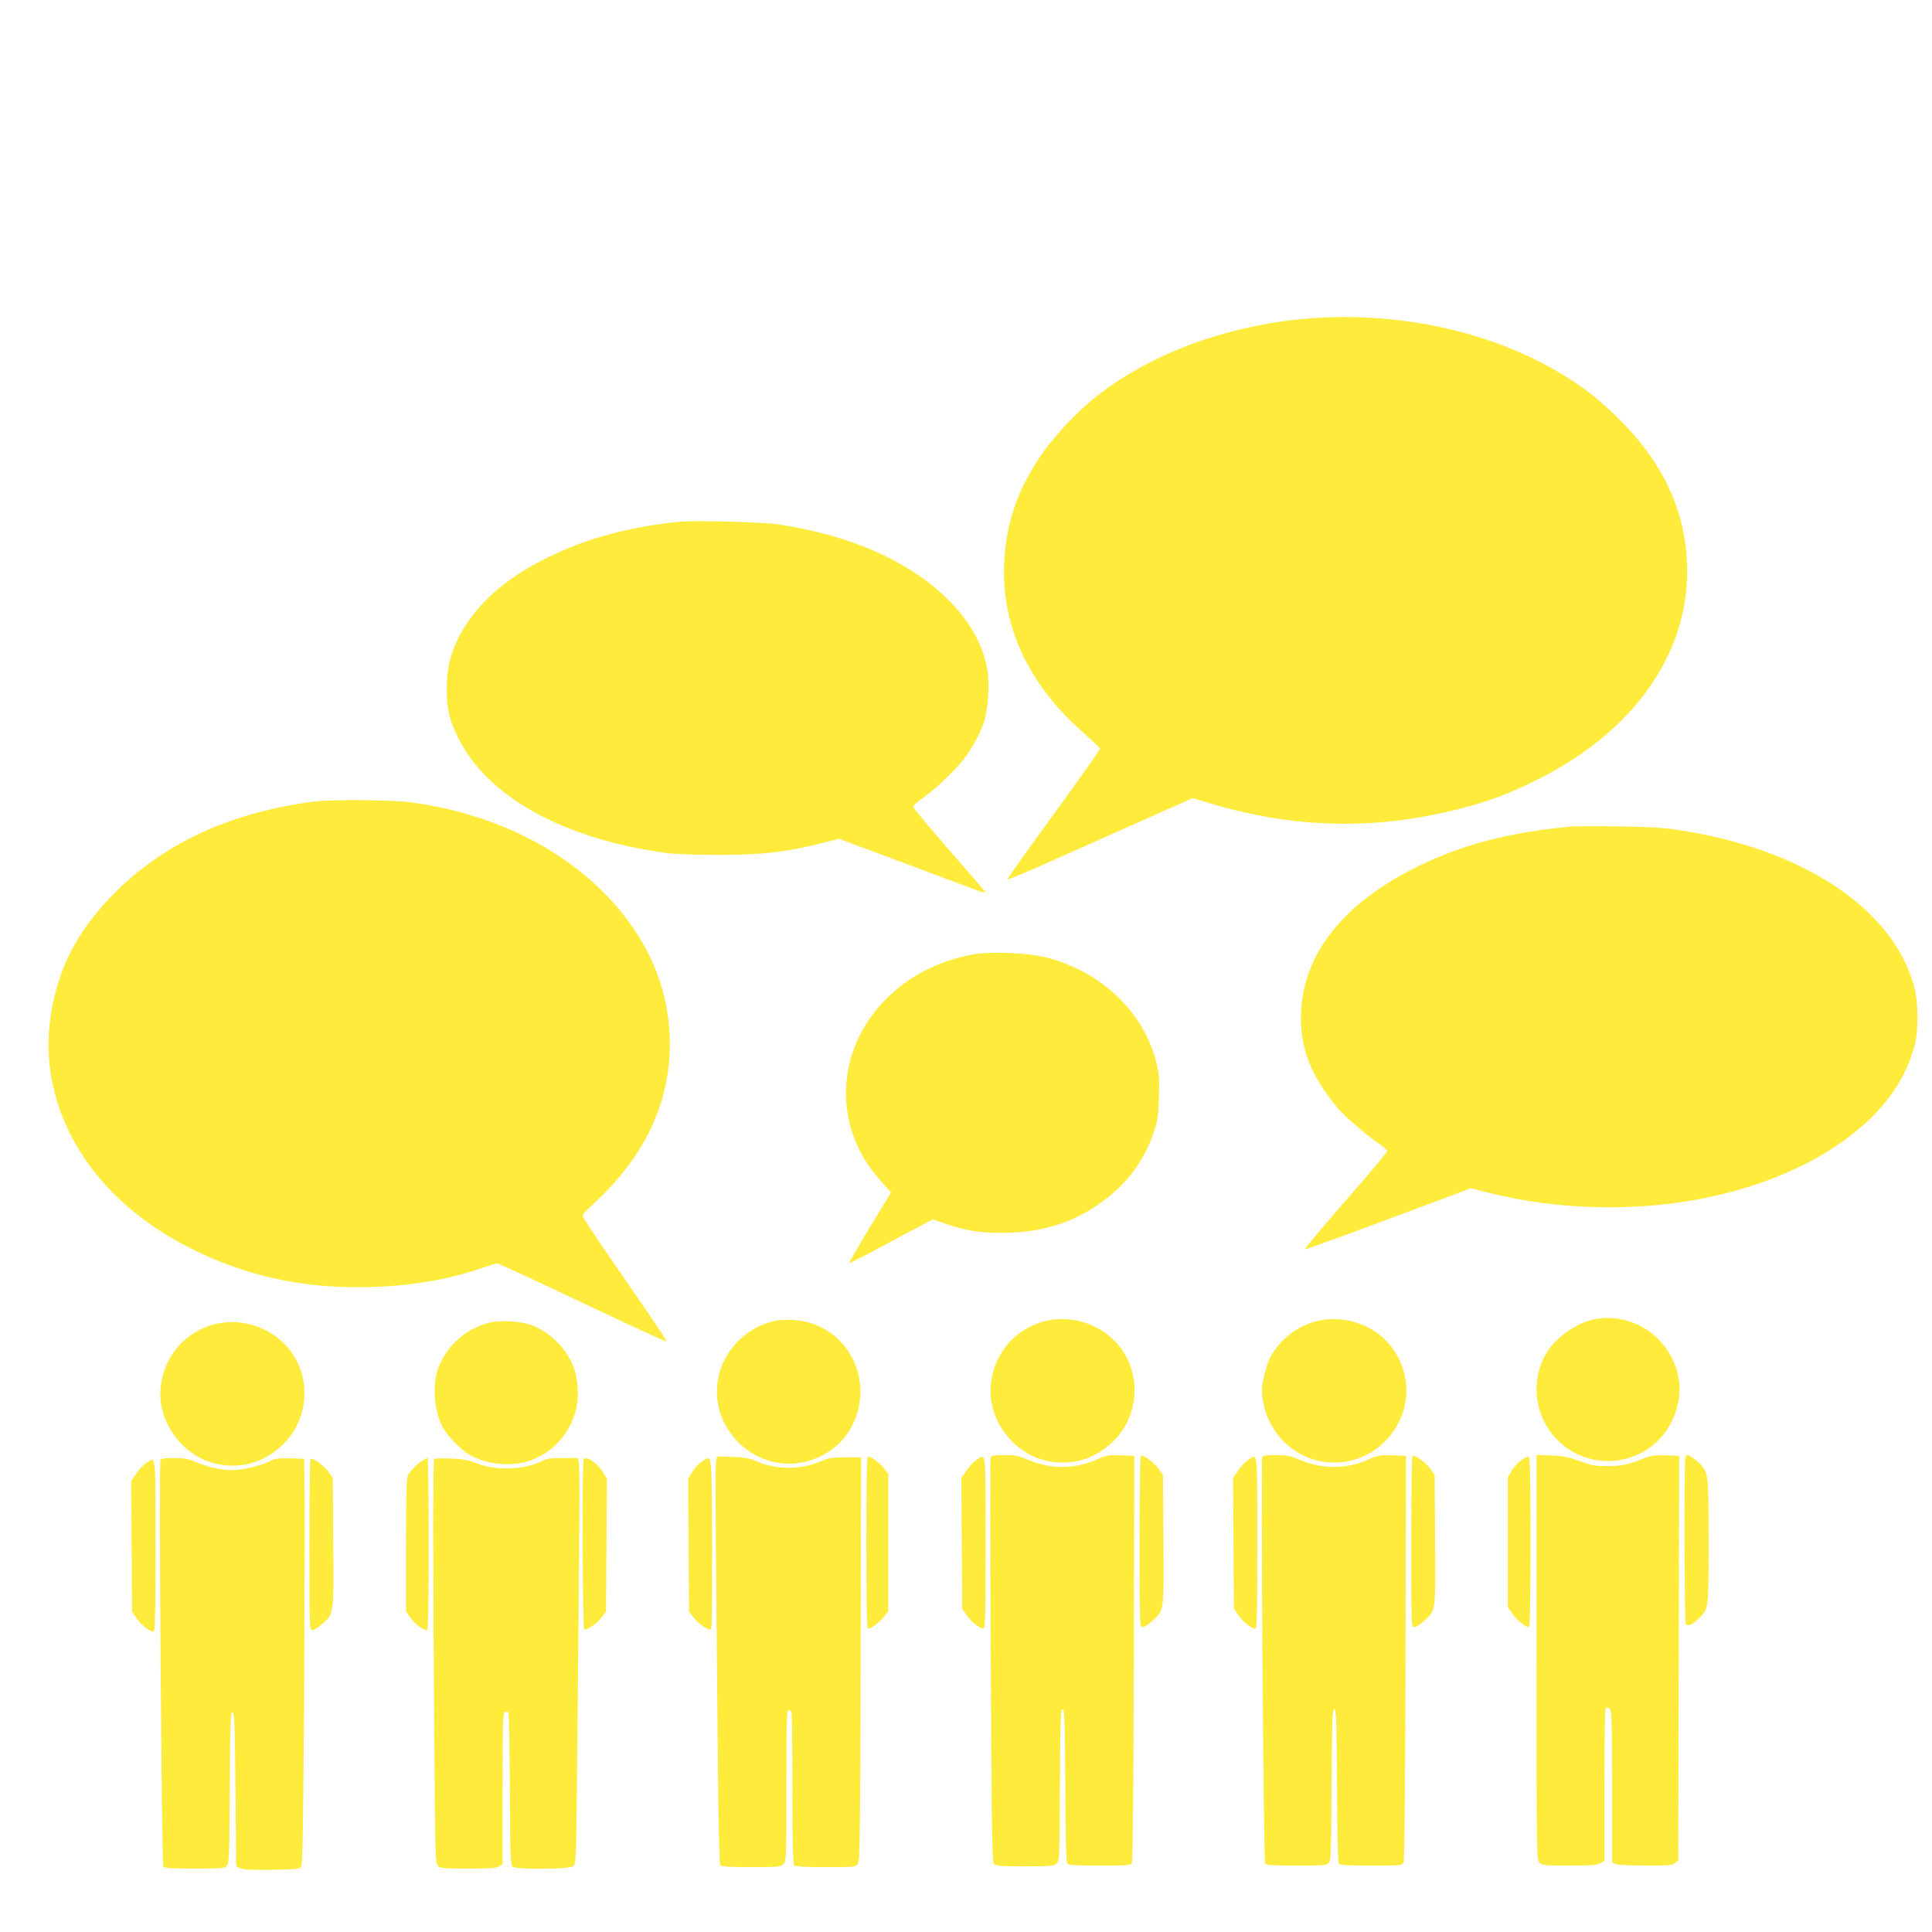
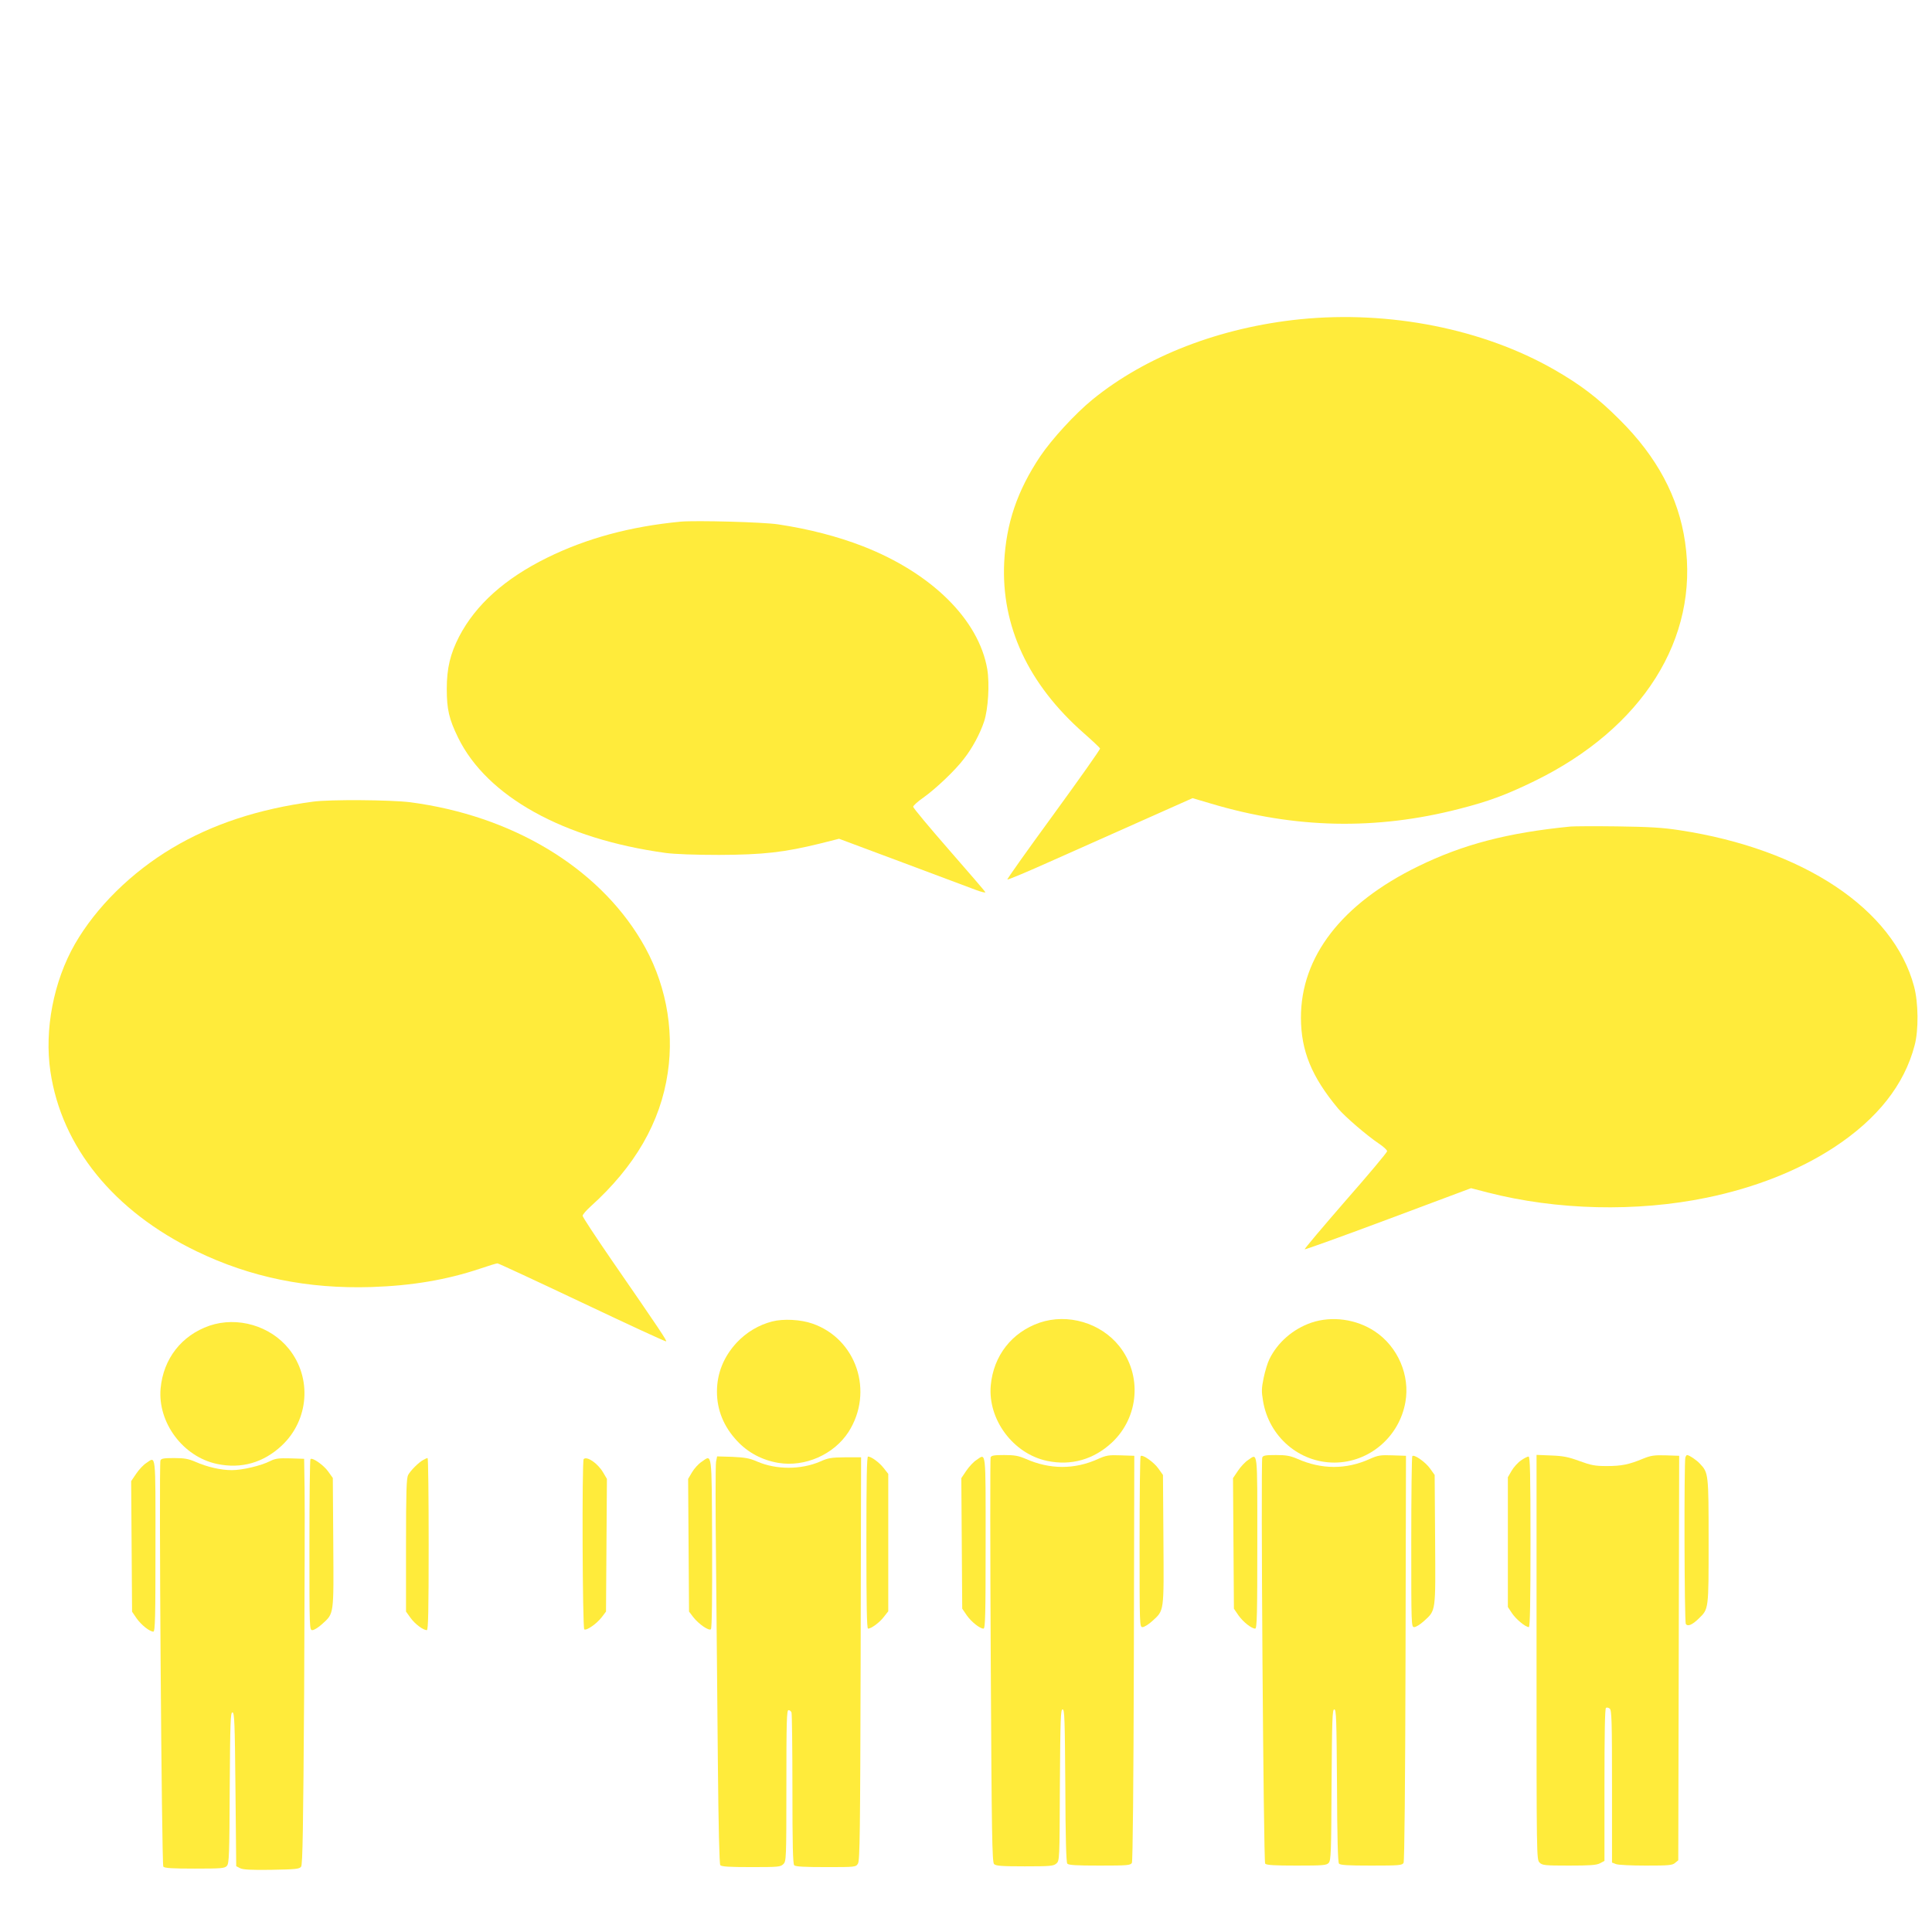
<svg xmlns="http://www.w3.org/2000/svg" version="1.0" width="1280pt" height="1280pt" viewBox="0 0 1280 1280" preserveAspectRatio="xMidYMid meet">
  <g transform="translate(0,1280) scale(0.1,-0.1)" fill="#ffeb3b" stroke="none">
    <path d="M8615 10685 c-532 -54 -1024 -244 -1378 -533 -116 -95 -268 -261 -345 -375 -153 -229 -226 -445 -239 -703 -20 -421 159 -807 527 -1131 57 -50 106 -96 108 -102 2 -6 -137 -202 -308 -437 -171 -234 -309 -428 -306 -431 3 -3 123 47 268 112 145 64 420 187 611 272 l348 155 122 -36 c556 -166 1094 -177 1645 -35 196 50 311 93 498 184 717 350 1092 945 998 1584 -43 297 -186 565 -434 811 -143 143 -257 230 -431 330 -472 271 -1092 394 -1684 335z" />
    <path d="M4510 9344 c-334 -32 -623 -110 -885 -239 -280 -138 -473 -311 -583 -522 -59 -115 -82 -210 -82 -347 0 -136 15 -200 75 -323 191 -390 697 -671 1375 -764 60 -8 192 -13 355 -13 290 1 431 17 667 75 l127 32 423 -158 c233 -87 452 -169 486 -182 35 -13 62 -19 60 -14 -1 5 -110 131 -240 280 -131 150 -238 278 -238 286 0 7 30 35 68 61 84 60 211 181 267 255 57 72 108 168 135 249 27 82 37 248 21 346 -56 328 -368 637 -824 815 -168 65 -356 114 -562 145 -97 15 -543 27 -645 18z" />
    <path d="M2075 7489 c-365 -49 -669 -150 -933 -307 -272 -162 -505 -392 -646 -637 -141 -247 -203 -567 -162 -844 74 -500 420 -926 968 -1191 358 -173 736 -250 1158 -237 272 9 500 48 721 122 56 19 108 35 115 35 6 0 258 -117 560 -260 302 -143 552 -259 557 -257 8 2 -37 70 -365 545 -103 150 -188 279 -188 287 0 8 24 36 53 62 294 265 463 558 511 885 45 300 -18 614 -176 877 -292 489 -859 828 -1531 916 -128 16 -533 19 -642 4z" />
    <path d="M10405 7324 c-416 -41 -712 -118 -1010 -264 -506 -247 -777 -598 -776 -1004 1 -219 71 -390 246 -600 46 -55 192 -180 271 -233 30 -20 54 -42 54 -50 0 -8 -124 -156 -276 -329 -151 -174 -273 -318 -270 -321 2 -3 252 87 554 200 l548 205 112 -29 c456 -117 984 -130 1449 -34 321 66 611 181 845 334 286 188 465 414 533 676 27 100 25 283 -4 390 -136 512 -735 911 -1556 1035 -110 17 -198 22 -410 25 -148 2 -288 1 -310 -1z" />
-     <path d="M6442 6476 c-227 -44 -415 -140 -567 -290 -308 -305 -358 -757 -122 -1106 17 -25 57 -76 90 -113 l60 -68 -141 -232 c-78 -128 -138 -233 -134 -235 4 -1 104 50 222 114 118 64 241 129 273 145 l58 30 87 -30 c142 -49 254 -64 422 -58 248 10 443 77 628 217 155 117 263 263 323 441 30 85 33 108 37 240 4 125 1 158 -17 230 -84 334 -362 600 -726 695 -124 32 -373 42 -493 20z" />
-     <path d="M10561 4059 c-123 -24 -265 -128 -324 -238 -100 -182 -66 -414 82 -562 230 -230 619 -165 758 127 46 97 61 190 44 284 -48 265 -300 440 -560 389z" />
    <path d="M5116 4045 c-89 -23 -170 -71 -235 -140 -86 -93 -131 -203 -131 -325 0 -122 45 -232 133 -326 72 -78 167 -128 274 -146 176 -29 367 55 464 204 171 266 54 618 -239 719 -77 27 -192 33 -266 14z" />
    <path d="M6888 4037 c-185 -64 -306 -219 -324 -416 -20 -226 149 -453 374 -500 159 -33 307 9 428 121 181 169 202 448 49 640 -123 154 -341 218 -527 155z" />
    <path d="M8688 4037 c-122 -42 -224 -131 -278 -242 -12 -24 -29 -80 -38 -124 -14 -68 -15 -90 -4 -153 39 -236 239 -408 472 -408 230 0 430 169 471 400 32 178 -50 368 -202 469 -123 82 -285 104 -421 58z" />
-     <path d="M3233 4035 c-162 -45 -292 -170 -337 -324 -32 -108 -17 -262 36 -366 27 -52 122 -151 176 -182 108 -64 270 -82 391 -44 156 49 275 177 318 344 20 79 13 200 -17 280 -45 121 -156 232 -279 278 -74 27 -216 35 -288 14z" />
    <path d="M1388 4017 c-185 -64 -306 -219 -324 -416 -20 -226 149 -453 374 -500 160 -34 307 8 428 121 181 169 202 448 49 640 -123 154 -341 218 -527 155z" />
    <path d="M6563 3144 c-3 -9 -3 -615 1 -1348 6 -1151 9 -1333 22 -1346 12 -12 49 -15 203 -15 171 0 191 2 210 19 21 19 21 26 23 520 3 438 5 501 18 501 13 0 15 -64 18 -504 1 -352 6 -508 13 -518 9 -10 57 -13 215 -13 185 0 204 2 213 18 6 11 11 525 13 1357 l3 1340 -90 3 c-79 3 -96 0 -150 -24 -156 -71 -320 -70 -480 1 -47 20 -73 25 -142 25 -68 0 -85 -3 -90 -16z" />
    <path d="M7557 3153 c-4 -3 -7 -260 -7 -570 0 -558 0 -563 20 -563 11 0 40 18 64 40 80 73 77 55 74 539 l-3 429 -30 42 c-30 43 -106 96 -118 83z" />
    <path d="M8363 3144 c-11 -29 8 -2678 19 -2691 8 -10 62 -13 208 -13 178 0 199 2 213 18 15 16 17 71 19 518 3 436 5 499 18 499 13 0 15 -64 18 -504 1 -352 6 -508 13 -518 9 -10 57 -13 215 -13 185 0 204 2 213 18 6 11 11 525 13 1357 l3 1340 -90 3 c-79 3 -96 0 -150 -24 -156 -71 -320 -70 -480 1 -47 20 -73 25 -142 25 -68 0 -85 -3 -90 -16z" />
    <path d="M9357 3153 c-4 -3 -7 -260 -7 -570 0 -558 0 -563 20 -563 11 0 40 18 64 40 80 73 77 55 74 539 l-3 429 -30 42 c-30 43 -106 96 -118 83z" />
    <path d="M10180 1821 c0 -1328 0 -1341 20 -1361 18 -18 33 -20 195 -20 138 0 182 3 205 15 l30 16 0 504 c0 339 3 506 10 510 6 4 17 1 25 -5 13 -11 15 -87 15 -516 l0 -504 26 -10 c14 -6 103 -10 199 -10 150 0 176 2 193 18 l21 17 3 1340 3 1340 -89 3 c-77 2 -98 -1 -150 -22 -94 -39 -143 -49 -241 -49 -77 0 -103 5 -180 33 -73 27 -108 34 -187 37 l-98 4 0 -1340z" />
    <path d="M11166 3144 c-9 -25 -7 -1087 3 -1103 12 -19 42 -7 86 36 66 64 65 58 65 513 0 447 -1 453 -58 513 -23 25 -72 57 -85 57 -3 0 -8 -7 -11 -16z" />
    <path d="M4744 3115 c-4 -21 -4 -326 0 -679 3 -352 9 -942 12 -1311 4 -426 10 -675 16 -682 8 -10 61 -13 204 -13 181 0 195 1 214 20 19 19 20 33 20 520 0 421 2 500 14 500 8 0 17 -7 20 -16 3 -9 6 -237 6 -508 0 -369 3 -495 12 -504 9 -9 69 -12 210 -12 194 0 198 0 212 23 13 19 15 209 18 1357 l3 1335 -105 0 c-92 -1 -113 -4 -166 -28 -127 -55 -291 -55 -418 0 -50 22 -80 27 -163 31 l-102 3 -7 -36z" />
    <path d="M5740 2580 c0 -418 3 -570 11 -570 22 0 77 41 105 78 l29 37 0 455 0 455 -29 37 c-28 37 -83 78 -105 78 -8 0 -11 -152 -11 -570z" />
    <path d="M6469 3127 c-19 -12 -49 -44 -67 -71 l-33 -49 3 -433 3 -432 30 -44 c31 -44 87 -88 111 -88 12 0 14 98 14 570 0 626 4 591 -61 547z" />
    <path d="M8269 3127 c-19 -12 -49 -44 -67 -71 l-33 -49 3 -433 3 -432 30 -44 c31 -44 87 -88 111 -88 12 0 14 98 14 570 0 626 4 591 -61 547z" />
    <path d="M10078 3125 c-21 -14 -49 -45 -63 -69 l-25 -43 0 -430 0 -430 28 -42 c27 -40 89 -91 111 -91 8 0 11 176 11 565 0 450 -3 565 -13 565 -7 0 -29 -11 -49 -25z" />
    <path d="M1063 3124 c-11 -29 8 -2678 19 -2691 8 -10 62 -13 208 -13 178 0 199 2 213 18 15 16 17 71 19 518 3 436 5 499 18 499 13 0 16 -66 20 -510 l5 -509 25 -13 c19 -10 72 -13 208 -11 162 3 185 5 197 21 10 14 14 249 20 1160 3 628 5 1232 3 1342 l-3 200 -92 3 c-78 2 -99 -1 -133 -18 -61 -31 -184 -60 -254 -60 -74 0 -164 21 -241 55 -47 20 -73 25 -142 25 -68 0 -85 -3 -90 -16z" />
    <path d="M2057 3133 c-4 -3 -7 -260 -7 -570 0 -558 0 -563 20 -563 11 0 40 18 64 40 80 73 77 55 74 539 l-3 429 -30 42 c-30 43 -106 96 -118 83z" />
    <path d="M2805 3128 c-32 -17 -85 -71 -101 -100 -11 -22 -14 -107 -14 -466 l0 -439 30 -42 c30 -41 83 -81 108 -81 9 0 12 121 12 570 0 314 -3 570 -7 570 -5 0 -17 -6 -28 -12z" />
-     <path d="M2877 3134 c-9 -9 -9 -654 0 -1798 6 -834 7 -880 25 -898 16 -16 37 -18 201 -18 149 0 187 3 205 16 l22 15 0 500 c0 441 2 500 15 506 9 3 19 2 23 -2 4 -3 8 -232 10 -508 2 -454 4 -503 19 -515 26 -19 371 -17 399 3 21 14 21 20 28 687 3 370 9 959 12 1309 4 351 4 653 0 673 l-7 36 -100 0 c-80 0 -108 -4 -139 -20 -116 -59 -308 -65 -435 -14 -56 22 -90 28 -170 31 -55 2 -104 1 -108 -3z" />
    <path d="M3867 3133 c-12 -11 -8 -1121 4 -1128 15 -10 83 38 116 81 l28 37 3 440 3 439 -26 44 c-35 59 -107 109 -128 87z" />
    <path d="M4648 3115 c-21 -14 -49 -45 -63 -69 l-26 -44 3 -439 3 -440 28 -37 c36 -46 104 -93 117 -80 7 7 9 219 8 569 -3 622 1 589 -70 540z" />
    <path d="M969 3107 c-19 -12 -49 -44 -67 -71 l-33 -49 3 -433 3 -432 30 -44 c31 -44 87 -88 111 -88 12 0 14 98 14 570 0 626 4 591 -61 547z" />
  </g>
</svg>